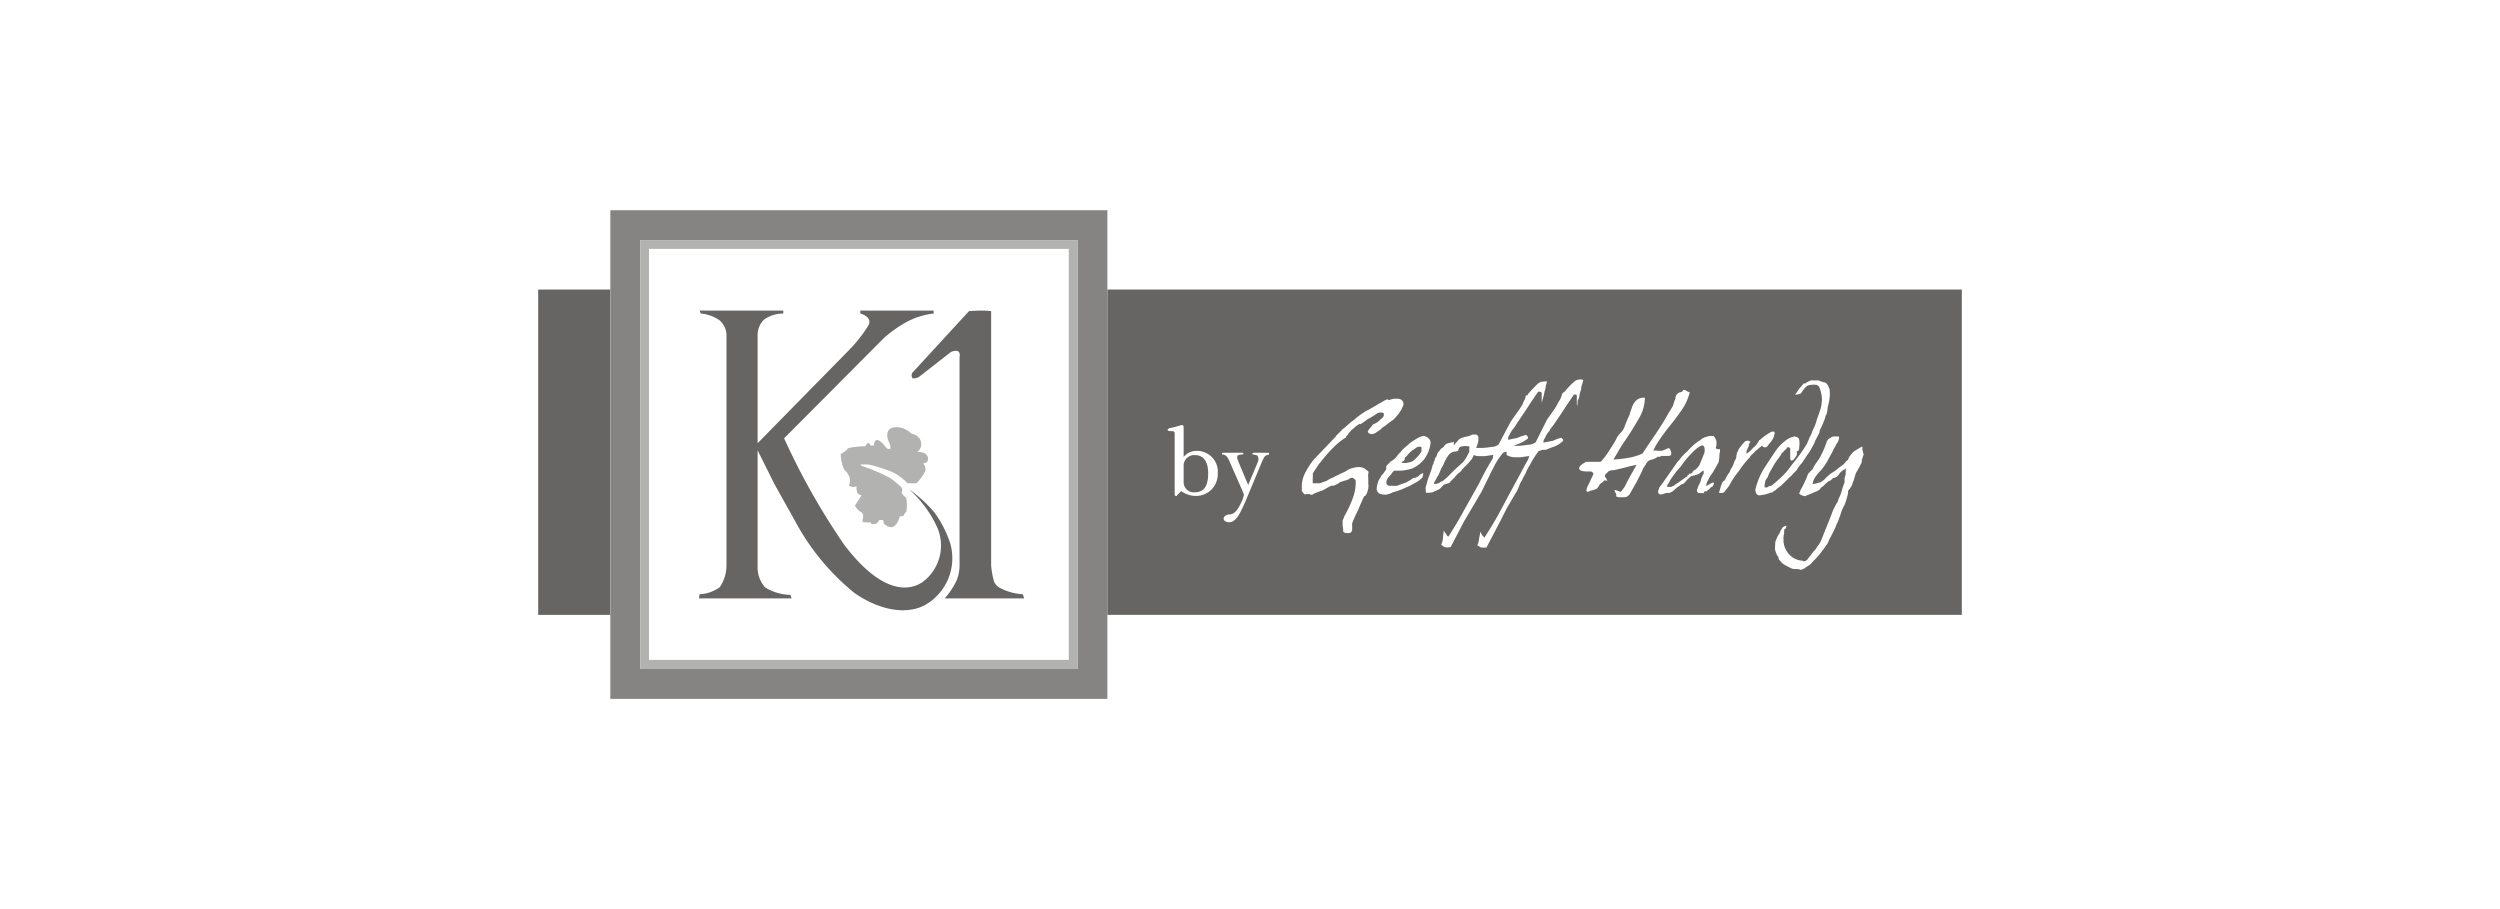
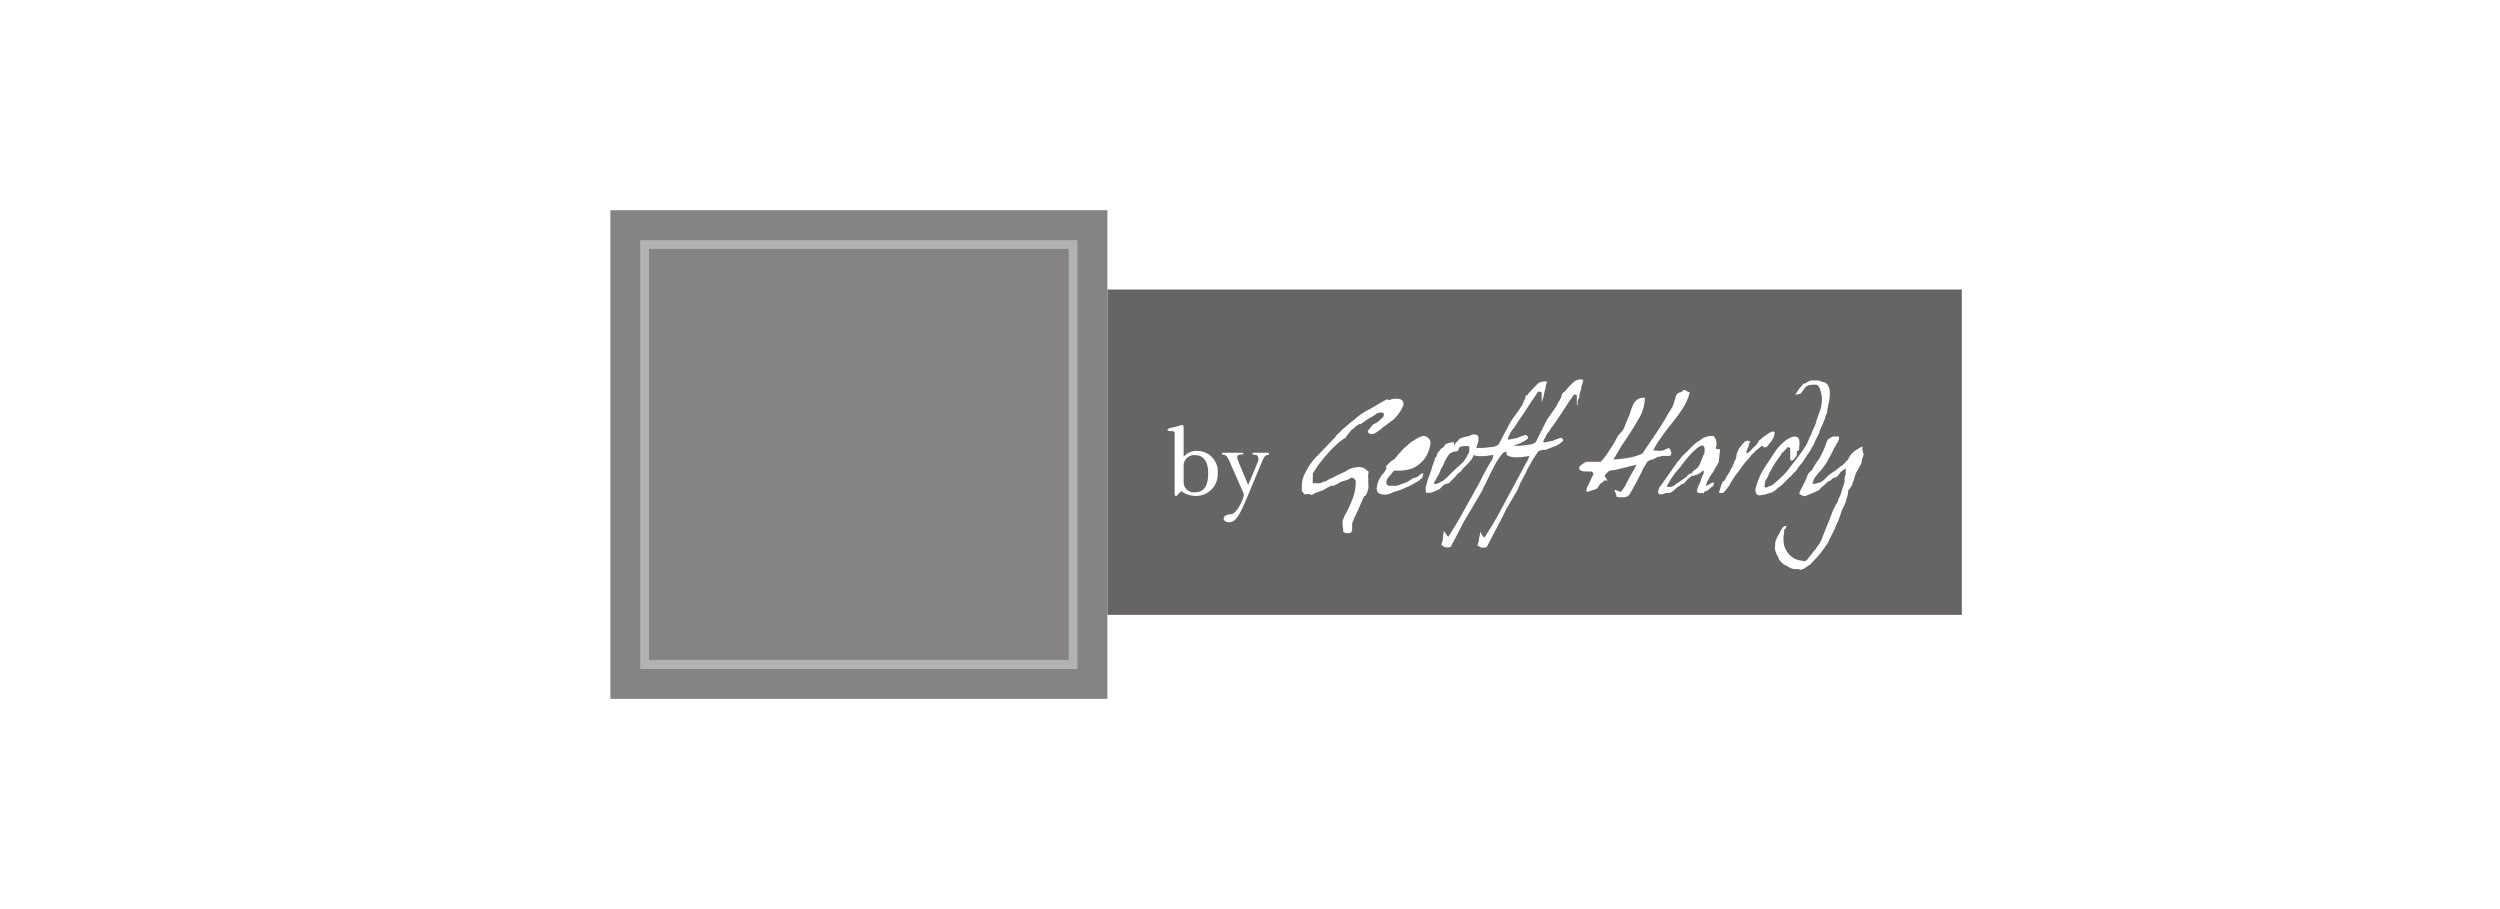
<svg xmlns="http://www.w3.org/2000/svg" id="Layer_1" data-name="Layer 1" viewBox="0 0 220 80">
  <defs>
    <style>.cls-1{fill:none;}.cls-2{fill:#666563;}.cls-3{fill:#b2b2b1;}.cls-4{fill:#858482;}</style>
  </defs>
  <rect class="cls-1" x="57.11" y="58.07" width="36.94" height="0.03" />
  <path class="cls-2" d="M105.16,40.05a.94.94,0,0,0-1,.84v1.53a.89.89,0,0,0,1,.9c1,0,1.16-.9,1.16-1.69S106.05,40.05,105.16,40.05Z" />
-   <path class="cls-2" d="M123.46,40.73a1,1,0,0,0,.32,0,1.77,1.77,0,0,0,.42-.1c.1,0,.26-.16.42-.32a2.65,2.65,0,0,0,.47-.58c0-.11,0-.16,0-.27s0-.15-.16-.15a.28.28,0,0,0-.21.05c-.1,0-.21.16-.42.26a2.61,2.61,0,0,0-.52.53s-.16.11-.16.16,0,.05,0,.1a.17.17,0,0,1-.06.11c-.15.11-.21.16-.21.21S123.35,40.73,123.46,40.73Z" />
-   <rect class="cls-2" x="47.36" y="25.48" width="6.34" height="28.63" />
  <path class="cls-2" d="M129.3,39.31a.28.28,0,0,0-.21-.05,1.4,1.4,0,0,0-.53.05c-.05,0-.1,0-.21.21v0c0,.06,0,.16-.11.16a.18.18,0,0,1-.15.05.85.85,0,0,0-.58.27,3.53,3.53,0,0,0-.47.84,1.53,1.53,0,0,1-.21.37,5.78,5.78,0,0,1-.27.64c-.1.1-.16.31-.31.52a.16.16,0,0,1-.06.11v.1h.21c.11-.05.21-.05.27-.1s.1-.05.16-.11a.45.45,0,0,0,.21-.1c.1-.11.21-.16.36-.32l.42-.42c.42-.42.69-.63.74-.69s.16-.1.26-.26a3,3,0,0,0,.37-.63.46.46,0,0,0,.11-.22,2.43,2.43,0,0,1,0-.26A.53.53,0,0,0,129.3,39.31Z" />
  <path class="cls-2" d="M172.64,25.48H97.45V54.11h75.19ZM105.21,43.64a2.17,2.17,0,0,1-1.26-.42l-.37.36c0,.11-.21.11-.21-.1V38.31c0-.32,0-.37-.31-.37-.48,0-.32-.21-.11-.27a8.25,8.25,0,0,0,1-.26c.21,0,.21,0,.21.47v2.33a1.45,1.45,0,0,1,1.21-.53,1.82,1.82,0,0,1,1.79,2A1.9,1.9,0,0,1,105.21,43.64Zm6.26-3.59c-.21.1-.26.26-.37.47l-1.52,3.65c-.37.79-.74,1.79-1.42,1.79-.21,0-.48-.11-.48-.32s.27-.37.53-.37c.53,0,.89-.73,1.16-1.37l.1-.37a1.92,1.92,0,0,1-.1-.26l-1.21-2.75c-.11-.21-.16-.37-.37-.47s-.26,0-.26-.11a.1.1,0,0,1,.1-.1h1.68s.11,0,.11.1-.47,0-.53.21.06.32.11.53l.84,2,.84-2a.6.6,0,0,0,0-.53c0-.15-.47-.1-.47-.21s.11-.1.16-.1h1.15c.06,0,.16,0,.16.1S111.52,40.05,111.47,40.05Zm9.2-1.85a.37.37,0,0,1-.31-.21,1,1,0,0,1,.21-.32c.1-.1.16-.21.21-.26s.1-.11.16-.11a2.14,2.14,0,0,0,.36-.21l.27-.26a.4.4,0,0,0,.21-.32c0-.16-.06-.21-.21-.21l-.06,0h-.1a.88.88,0,0,0-.26.1,5.47,5.47,0,0,1-.79.48c-.32.26-.53.37-.58.42s-.16,0-.16,0a2,2,0,0,1-.31.21,2.36,2.36,0,0,1-.43.37c0,.06-.1.11-.21.27a1,1,0,0,1-.21.26c0,.11-.1.16-.15.16a6.44,6.44,0,0,0-.9.74,11.21,11.21,0,0,0-1,1.11c-.1.1-.15.21-.21.26a2.59,2.59,0,0,0-.37.53,1.26,1.26,0,0,0-.21.32.37.37,0,0,0-.1.21.93.93,0,0,1,0,.31v.48h.63c.1-.05.21-.05.26-.11a2.33,2.33,0,0,0,.32-.1,3,3,0,0,1,.63-.32c.26-.16.52-.26.73-.37a2.35,2.35,0,0,0,.58-.32,2.55,2.55,0,0,1,.9-.21,1.06,1.06,0,0,1,.57.16l.11.11a.9.9,0,0,1,.16.1.28.28,0,0,1,0,.21,1.8,1.8,0,0,0,0,.43v.52a.52.52,0,0,1,0,.27.15.15,0,0,1,0,.1c-.06.16-.06.27-.11.37a1,1,0,0,1-.16.27c-.1,0-.15.1-.15.16s-.06.05-.06.1c-.1.27-.26.58-.42,1a9.39,9.39,0,0,0-.52,1.16.17.17,0,0,0,0,.11v.26c0,.11,0,.16,0,.21s-.06.11-.06.16-.1.06-.15.11h-.16c-.11,0-.16,0-.21,0s0,0-.11-.06a.11.11,0,0,1-.1-.1v-.16c0-.11-.05-.21-.05-.37V45.8a2.34,2.34,0,0,0,.15-.37,9.91,9.91,0,0,0,.74-1.58,3.87,3.87,0,0,0,.26-1.32v-.26l-.1-.11s-.11-.11-.21-.11a.29.29,0,0,0-.27.11,2.27,2.27,0,0,1-.47.16,2.37,2.37,0,0,1-.31.1c-.16.11-.27.21-.37.21a.39.39,0,0,1-.27.11.39.39,0,0,1-.15,0c-.32.16-.58.32-.79.43a5.15,5.15,0,0,0-.69.26.15.15,0,0,0-.1.05,0,0,0,0,1,0,0,.19.19,0,0,1-.16.06.24.24,0,0,1-.16-.06c-.1,0-.16,0-.21,0s-.1,0-.16,0l0,.06s-.11-.06-.16-.11a.61.61,0,0,0-.16-.21v-.53a2.63,2.63,0,0,1,.37-1.21,5.22,5.22,0,0,1,1-1.37l1.52-1.59s.11-.1.16-.21l.27-.26.21-.21c0-.06.15-.11.31-.27s.32-.26.47-.42a3.09,3.09,0,0,0,.48-.37,4.72,4.72,0,0,1,.42-.32c.05-.05.16-.1.31-.21s.32-.16.48-.26.37-.21.63-.37.47-.26.73-.42c.06,0,.11-.06.16-.06a.17.17,0,0,1,.11.06h.1s.11-.06.16-.06.11-.05.26-.05h.32a.5.5,0,0,1,.31.11.45.45,0,0,1,.16.26s0,.11,0,.21l-.16.32c0,.1-.1.16-.16.26a.58.58,0,0,1-.1.16,6.5,6.5,0,0,1-.47.53c-.16.1-.37.26-.58.42a1,1,0,0,1-.21.16,1.46,1.46,0,0,0-.32.26c-.16.11-.26.21-.31.21A.76.76,0,0,1,120.67,38.2Zm4.58,3.48a1.91,1.91,0,0,1-.06.27s0,.1-.1.16a.12.12,0,0,0-.11.1,2.9,2.9,0,0,1-.52.32,4.65,4.65,0,0,1-.74.37,6,6,0,0,1-1.15.42,1.63,1.63,0,0,1-.64.21c-.52,0-.78-.16-.78-.53a1.91,1.91,0,0,1,.1-.52,1.15,1.15,0,0,1,.21-.43,1.06,1.06,0,0,1,.26-.37,2.12,2.12,0,0,0,.21-.31.18.18,0,0,0,.06-.16v-.05A.4.4,0,0,1,122,41l.16-.16.21-.21c0-.05.1-.05.16-.11s.1-.05.15-.1a2.44,2.44,0,0,0,.32-.37,1.35,1.35,0,0,1,.26-.27,1,1,0,0,1,.16-.21c.16-.16.37-.31.53-.47a2.49,2.49,0,0,1,.52-.37,2.55,2.55,0,0,1,.47-.27,1.48,1.48,0,0,1,.37-.1c.37.1.58.32.58.63a3.06,3.06,0,0,1-.52,1.37,2.85,2.85,0,0,1-1.06.85,3.84,3.84,0,0,1-1.36.21h-.27a1.46,1.46,0,0,0-.26.32c-.16.16-.26.31-.32.37a.77.77,0,0,0-.1.37.26.26,0,0,0,.21.26.6.6,0,0,0,.26,0,1.57,1.57,0,0,0,.48,0c.15-.05.42-.16.73-.26h.06c0-.06.21-.11.42-.27s.26-.16.36-.16.16-.1.21-.1.16-.11.27-.21l.21-.11Zm13.57-6c-.06,0-.06-.11-.06-.21v-.58c0-.11,0-.16-.1-.16a.19.19,0,0,0-.16,0l-.58.85-.58.89-.68,1a1.73,1.73,0,0,0-.32.47,1.41,1.41,0,0,0-.36.58.6.6,0,0,0-.16.43l.84-.16a3.7,3.7,0,0,1,.74-.27h0c.1.11.16.16.16.21s0,.06-.06.11a2.25,2.25,0,0,1-.94.53l-.53.21-.26,0-.37.11a9.35,9.35,0,0,0-.79,1.26,3.66,3.66,0,0,0-.37.74c-.16.21-.26.53-.47.85a5.93,5.93,0,0,1-.26.63l-.9,1.53L132,45.91l-1.16,2.21c0,.06,0,.06-.16.06a.31.31,0,0,1-.21,0h-.1s-.11,0-.21-.11L130,48a1.72,1.72,0,0,0,.16-.64,2.82,2.82,0,0,0,.1-.58,2.86,2.86,0,0,0,.21.37l.16.16h0c.48-.74.9-1.43,1.27-2.11s.84-1.58,1.42-2.64.89-1.69,1.15-2.11l.11-.32-.79.11-.37,0h-.16a1.39,1.39,0,0,1-.68-.21c0-.09,0-.18,0-.29l-.28.08a5.88,5.88,0,0,0-.84,1.26c-.1.22-.26.48-.37.74l-.42.85-.31.63-.9,1.53-.63,1.06-1.15,2.21a.19.19,0,0,1-.16.06.5.5,0,0,1-.26,0h-.06a.39.39,0,0,1-.21-.11q-.15-.07-.15-.15a1.81,1.81,0,0,0,.15-.64c0-.21.06-.42.06-.58a1.6,1.6,0,0,0,.26.37c0,.11.1.16.16.16.47-.74.89-1.43,1.26-2.11s.89-1.58,1.47-2.64a23.41,23.41,0,0,1,1.16-2.11l.05-.32-.74.11-.36,0h-.16a1.13,1.13,0,0,1-.46-.1,2.5,2.5,0,0,1-.17.36c-.11.11-.21.27-.32.37l-.26.27a2.07,2.07,0,0,0-.37.42c-.1.1-.21.16-.26.21a2.44,2.44,0,0,0-.32.37,3.33,3.33,0,0,0-.42.42c0,.05-.1.05-.26.11s-.26.05-.32.16l-.26.26a.43.43,0,0,1-.21.11c-.05.05-.11.05-.16.1a.17.17,0,0,1-.1,0c-.06.06-.11.11-.16.11s-.16.05-.32.05h-.31v-.1l0-.06v-.1a.64.64,0,0,1,0-.27c.05-.1.1-.37.21-.73a10.77,10.77,0,0,0,.37-1.06c0-.05,0-.11.1-.21a.42.42,0,0,1,.11-.32c0-.1,0-.21.1-.26a.82.82,0,0,0,.11-.32c.05-.05.1-.16.15-.21a.61.61,0,0,0,.16-.21c.16-.11.27-.16.32-.27s.21-.21.26-.21a3.72,3.72,0,0,1,.37-.1h.1l.06-.05c.05,0,.05.05.05.21v.1a.8.8,0,0,0,.16-.21l.21-.21a.49.49,0,0,1,.26-.21,2.93,2.93,0,0,1,.58-.16,1.85,1.85,0,0,0,.42-.16h.16c.16,0,.21,0,.26.05a.29.29,0,0,1,.11.27,1.24,1.24,0,0,1-.06.47,3.71,3.71,0,0,1-.14.39l.41,0c.52,0,.89-.1,1.1-.1a1.08,1.08,0,0,0,.47-.21l1.06-2c.26-.37.47-.68.63-.89s.31-.48.42-.64a2.81,2.81,0,0,1,.15-.37.65.65,0,0,0,.11-.31c0-.06,0-.11.11-.11s.05,0,.1-.11c.37-.42.68-.73.84-.89a.75.75,0,0,1,.53-.21.67.67,0,0,1,.31,0,2.33,2.33,0,0,1-.1.32,2,2,0,0,1-.11.52,5.66,5.66,0,0,1-.15.64c-.06.16-.06.26-.11.37l0,0v-.79a.14.14,0,0,0-.16-.16.2.2,0,0,0-.16,0l-.58.85-.58.89-.68,1a4.44,4.44,0,0,1-.31.47,2.38,2.38,0,0,0-.37.58.57.57,0,0,0-.11.43l.79-.16a4.42,4.42,0,0,1,.79-.27h0c.11.11.16.16.16.21s0,.06,0,.11a3.28,3.28,0,0,1-1,.53l-.28.11h.38c.48,0,.85-.1,1.06-.1a1.34,1.34,0,0,0,.52-.21l1-2c.27-.37.48-.68.63-.89a4.44,4.44,0,0,0,.37-.64,2.16,2.16,0,0,0,.21-.37c.06-.1.06-.21.11-.31a.18.18,0,0,1,.05-.11.47.47,0,0,1,.16-.11,7.78,7.78,0,0,1,.84-.89.84.84,0,0,1,.84-.16c-.05,0-.05.16-.1.32a1.33,1.33,0,0,0-.11.52,2,2,0,0,0-.16.64,2.81,2.81,0,0,1-.15.37Zm6.52,4.75a1.9,1.9,0,0,0-.32.16,1,1,0,0,0-.21.32,1.75,1.75,0,0,0-.32.58c-.15.31-.31.58-.42.84l-.57,1a.76.76,0,0,1-.32.37,1,1,0,0,1-.42.06h-.32a.68.68,0,0,0-.21-.06c0-.05,0-.1,0-.21a1.5,1.5,0,0,1-.16-.37s0,0,.06,0a1.68,1.68,0,0,1,.31.11c.05,0,.11.05.16.05s.1-.05.16-.16a2.17,2.17,0,0,0,.36-.58c.32-.63.64-1.16.9-1.64-.05,0-.21.06-.53.11-.52.16-1.05.26-1.47.37a.77.77,0,0,0-.47.1l-.16.16c-.11.11-.16.16-.16.21s0,.06,0,.11l.11.1c0,.11.1.16.1.22s-.05,0-.15,0-.16,0-.21.1-.11.06-.21.16-.11.11-.16.21a1.27,1.27,0,0,1-.21.27,2.91,2.91,0,0,1-.53.16.88.88,0,0,1-.26.1.12.12,0,0,1-.11-.1,1.31,1.31,0,0,1,.16-.48l.47-1h0a.36.36,0,0,0-.21-.21h-.37c-.47,0-.68-.11-.68-.26s.05-.22.26-.37l.06-.06a.89.89,0,0,0,.26-.16h.37c.26,0,.58,0,.94,0a5.92,5.92,0,0,0,.48-.58c.15-.21.31-.47.52-.79s.32-.53.42-.74.27-.37.42-.53a1.48,1.48,0,0,0,.27-.47,9.78,9.78,0,0,1,.42-1c.1-.37.21-.63.26-.79a1.43,1.43,0,0,1,.37-.53,1,1,0,0,1,.73-.21,3.7,3.7,0,0,1-.42,1.64c-.31.53-.73,1.27-1.31,2.11s-.79,1.32-1.05,1.69a10.74,10.74,0,0,0,1.63-.21,4.76,4.76,0,0,0,.94-.32c.58-.89,1.11-1.63,1.48-2.21s.63-1,.79-1.32a7.57,7.57,0,0,0,.42-.69,5.72,5.72,0,0,1,.21-.63.44.44,0,0,1,.05-.22c.05-.1.05-.15.16-.21a.26.26,0,0,1,.21-.1c.1-.05.16-.05.21-.11s0-.1.1-.1h.11a1.65,1.65,0,0,0,.42.21,5.07,5.07,0,0,1-.53,1.27c-.26.42-.68,1-1.15,1.58s-.69.9-.95,1.27a6.08,6.08,0,0,0-.58,1h.26a2.09,2.09,0,0,0,.58,0c.11-.06.27-.11.37-.16a.4.4,0,0,1,.16-.06.05.05,0,0,1,.05.06.27.27,0,0,1,.11.21.33.33,0,0,1,.05.21.2.2,0,0,1-.05.16.44.44,0,0,1-.27.05c-.21,0-.31,0-.42,0s-.16,0-.21.06a.33.33,0,0,1-.21,0C145.65,40.36,145.44,40.42,145.34,40.47Zm5.36,2.38a.71.71,0,0,0-.26.21c-.11.1-.21.16-.27.21h0c-.1,0-.21,0-.21.1s0,.06-.16.06h-.31c-.11-.06-.16-.11-.16-.21a.19.19,0,0,1,.05-.16,1.48,1.48,0,0,1,.11-.32,1.68,1.68,0,0,0,.21-.53,2,2,0,0,1,.21-.47.62.62,0,0,0,0-.27v-.1c0,.05,0,.1-.16.16a1,1,0,0,1-.26.21.79.79,0,0,1-.32.1.17.17,0,0,1-.15.06.47.47,0,0,0-.32.15,3.45,3.45,0,0,0-.42.43l-.05.05a.28.28,0,0,1-.16.1.51.51,0,0,0-.26.16,2,2,0,0,0-.42.32,1.27,1.27,0,0,1-.27.21,1,1,0,0,1-.26.11.58.58,0,0,0-.26,0c-.11.05-.21.05-.32.11h-.1c-.11,0-.16,0-.21-.06s-.06-.16-.06-.21v0A2.31,2.31,0,0,1,146,43c0-.1.05-.15.15-.26l1.48-2.11a2.42,2.42,0,0,0,.31-.37,5.3,5.3,0,0,1,.53-.53,6.34,6.34,0,0,1,.58-.58,3.15,3.15,0,0,1,.58-.42,1,1,0,0,1,.47-.27,1.58,1.58,0,0,1,.47-.1c.11,0,.16,0,.21,0a.84.84,0,0,1,.27.69.57.57,0,0,1-.06.31c0,.06.06.11.06.16h.1a.41.41,0,0,0,.21,0,2,2,0,0,1-.05.48c0,.31-.05.47-.05.58s-.27.52-.53,1a3.15,3.15,0,0,0-.42.68.88.88,0,0,0-.16.53,1.18,1.18,0,0,1,.26-.16,1,1,0,0,1,.32-.16h.05a.05.05,0,0,1,.05.06A1.48,1.48,0,0,1,150.7,42.85ZM154.17,40c-.1.1-.16.15-.16.21a8.53,8.53,0,0,0-1,1.26,6.47,6.47,0,0,0-.84,1.27l0,0c-.21.27-.37.48-.42.53a.29.29,0,0,1-.26.11h-.21v-.06c.1-.31.15-.52.21-.68s.1-.27.21-.32.15-.21.21-.32a3.25,3.25,0,0,1,.31-.47,1.09,1.09,0,0,1,.21-.42,3.9,3.9,0,0,0,.21-.53.82.82,0,0,0,.16-.42c0-.11.05-.21.05-.32a.36.36,0,0,0,.11-.21,1,1,0,0,1,.21-.32,2,2,0,0,1,.31-.37c.06-.1.16-.16.37-.16l.11.06h.1a1.74,1.74,0,0,0-.16.26c0,.11,0,.21-.1.32a.72.72,0,0,1-.11.26v.21a.05.05,0,0,0,.06,0,2.24,2.24,0,0,0,.52-.48,1.58,1.58,0,0,0,.32-.31.53.53,0,0,1,.16-.21c0-.06,0-.06.05-.11v-.05c.1,0,.21-.16.37-.27a5.06,5.06,0,0,1,.73-.47h.06a.18.18,0,0,1,.15,0c.06.06.06.06.06.11a1.87,1.87,0,0,1-.11.42,1.8,1.8,0,0,1-.37.53,1.61,1.61,0,0,1-.26.31h-.11c-.1,0-.15,0-.26-.15a1.56,1.56,0,0,1-.26.21,1.46,1.46,0,0,1-.32.26C154.38,39.84,154.28,39.89,154.17,40Zm1.63,3.37-.53.16c-.15,0-.31.06-.42.06a.32.32,0,0,1-.26-.11.41.41,0,0,1-.1-.26.36.36,0,0,1,0-.22,6.68,6.68,0,0,1,.63-1.58c.32-.53.68-1.05,1.1-1.69a4,4,0,0,1,.9-.95,1.72,1.72,0,0,1,.79-.37l0,0a.75.75,0,0,1,.31.1.28.28,0,0,1,.11.22,1.69,1.69,0,0,1,0,.58v.1a.34.34,0,0,1-.1.27c-.06,0-.11,0-.11.1v.05a.19.19,0,0,1,0,.11s0,.11,0,.11-.05.1-.1.15a1.14,1.14,0,0,1-.16.22.28.28,0,0,1-.16.1s-.1,0-.1,0-.06-.11-.06-.16v-.9s-.05-.1-.15-.1a.19.19,0,0,0-.16.05s0,.1-.11.16-.21.26-.26.26-.11.11-.11.16c-.26.37-.47.63-.63.9s-.26.47-.36.63-.16.37-.21.48a1.07,1.07,0,0,0-.21.37,3.72,3.72,0,0,0-.06.42c0,.05,0,.1.06.1h.15s.06,0,.16-.1a.68.68,0,0,0,.32-.11c.31-.26.63-.53,1-.9s.63-.79.89-1.1a14.67,14.67,0,0,0,1.16-1.64c.05-.16.15-.32.21-.53a2,2,0,0,0,.26-.58,5.32,5.32,0,0,0,.26-.58,1.46,1.46,0,0,0,.11-.37c.16-.42.26-.74.37-1.05a4.38,4.38,0,0,0,.1-.8,3,3,0,0,0-.21-1,.42.42,0,0,0-.26-.26,1.57,1.57,0,0,0-.48,0,.76.76,0,0,0-.36.1,1.1,1.1,0,0,0-.27.27,3.77,3.77,0,0,0-.26.37.77.77,0,0,1-.37.1.22.22,0,0,1-.16,0,1.22,1.22,0,0,0,.27-.37.28.28,0,0,0,.1-.16c.06,0,.11-.11.21-.21s.11-.16.16-.21a.2.2,0,0,1,.16,0l.05-.06a4.05,4.05,0,0,1,.42-.21.83.83,0,0,1,.37,0,1,1,0,0,1,.37,0,2.27,2.27,0,0,0,.47.16l.05,0a.7.7,0,0,1,.27.27,2.34,2.34,0,0,1,.15.37v.1a2.09,2.09,0,0,1,0,.53,3.26,3.26,0,0,1-.1.63,3.41,3.41,0,0,0-.11.64,1,1,0,0,1-.16.42,1.27,1.27,0,0,1-.15.47c-.06.21-.21.48-.37.85v.1c-.11.27-.27.53-.37.74a3.44,3.44,0,0,1-.32.64,2.89,2.89,0,0,1-.36.58c-.16.26-.32.47-.48.74a2.34,2.34,0,0,0-.47.63l-.32.32a1.76,1.76,0,0,1-.31.31l-.32.32-.42.42s-.1.06-.21.16a1.43,1.43,0,0,0-.31.26,1.47,1.47,0,0,0-.32.22C155.91,43.32,155.8,43.32,155.8,43.37ZM164,40l-.16.47a.69.69,0,0,1-.15.48,1.06,1.06,0,0,1-.16.31,3.17,3.17,0,0,1-.21.37c-.05.16-.11.32-.16.53s-.16.37-.16.48a.89.89,0,0,1-.16.26c0,.05-.1.16-.15.21s-.06.11-.06.21-.05.32-.1.48-.11.37-.21.63a4,4,0,0,0-.37.9c-.1.26-.16.42-.21.58a1.94,1.94,0,0,0-.21.47c-.16.37-.37.74-.58,1.16a1.43,1.43,0,0,1-.31.53,1.52,1.52,0,0,1-.27.37,2.58,2.58,0,0,1-.37.48c-.15.21-.42.42-.68.74l-.47.31c-.11.11-.26.11-.32.16s-.21-.05-.31-.05h-.32a1.21,1.21,0,0,1-.37-.11c-.15-.1-.31-.16-.47-.26a1.1,1.1,0,0,1-.37-.32c-.1-.1-.16-.16-.16-.21a.63.63,0,0,0-.15-.32c-.06-.15-.11-.26-.16-.42a1.19,1.19,0,0,1,0-.47,1,1,0,0,1,.1-.53,2.27,2.27,0,0,1,.26-.48.34.34,0,0,0,.06-.15c.1-.22.21-.32.21-.37a.78.78,0,0,1,.26-.16h.11s0,0-.06.16-.05.1-.1.1-.06.27-.06.42a1.28,1.28,0,0,0-.05.48,1.91,1.91,0,0,0,.05.53,1.94,1.94,0,0,0,.64,1,1.68,1.68,0,0,0,1,.37l.05.05h0a.47.47,0,0,0,.37-.16c.05-.1.26-.32.52-.69a1.45,1.45,0,0,0,.32-.42,2,2,0,0,0,.32-.47c.1-.21.21-.53.36-.9s.37-.9.63-1.58a2.5,2.5,0,0,1,.21-.48,4.49,4.49,0,0,1,.22-.42.75.75,0,0,0,.15-.37l.16-.32c.11-.31.16-.53.21-.68a4,4,0,0,1,.16-.43c0-.1,0-.21,0-.31s.05-.27.11-.43a.6.6,0,0,1,0-.26v-.26l-.11.1a1.15,1.15,0,0,0-.52.48l-.16.16c-.05.05-.1.05-.21.1a.25.25,0,0,0-.21.11,1,1,0,0,1-.21.16c-.11,0-.21.15-.32.21l-.26.26a.76.76,0,0,0-.21.16.54.54,0,0,1-.32.26c-.1.06-.26.11-.47.21s-.42.16-.52.22-.06,0-.16,0a.67.67,0,0,1-.37-.16,0,0,0,0,1-.05,0,2,2,0,0,1,.1-.32A11.18,11.18,0,0,0,159,42a1.86,1.86,0,0,1,.16-.37c.1-.05.15-.16.21-.21s.15-.1.15-.16.06-.1.11-.21a4.44,4.44,0,0,1,.31-.47,3.32,3.32,0,0,0,.32-.53l.16-.32c.16-.37.26-.63.31-.79s.16-.32.21-.32a1.57,1.57,0,0,1,.37-.21c.16,0,.32,0,.42,0s.11,0,.11.1a1,1,0,0,1-.26.59c0,.1-.11.21-.22.42-.15.37-.36.68-.52,1a4.92,4.92,0,0,1-.63.9,4.15,4.15,0,0,0-.48.58,1.45,1.45,0,0,0-.21.53,0,0,0,0,0-.05.05s.05,0,.11,0,.21,0,.42-.1a.43.43,0,0,0,.31-.11,1.27,1.27,0,0,0,.27-.21l.1-.11a4.84,4.84,0,0,1,.42-.37l.48-.31a4.06,4.06,0,0,1,.47-.37,1.61,1.61,0,0,0,.42-.42c.1-.06.21-.16.21-.27a2.18,2.18,0,0,1,.47-.58,7,7,0,0,1,.69-.42h.05s0,.1,0,.26Z" />
  <path class="cls-2" d="M149.86,39.2h-.05c-.16,0-.48.21-.9.64a8.3,8.3,0,0,0-1,1.21,8,8,0,0,0-1,1.32,1,1,0,0,1-.15.26.4.4,0,0,0-.06.16.06.06,0,0,0,.06.06H147a.19.19,0,0,0,.16-.06s.1,0,.21-.1a1.56,1.56,0,0,1,.31-.21c.21-.16.37-.27.53-.37a.45.45,0,0,1,.26-.16c0-.05,0-.11.11-.16s0-.11.05-.11,0,0,.1,0,.21-.05.21-.16l.16-.15a.21.21,0,0,0,.11-.06,1.2,1.2,0,0,0,.42-.58c.1-.21.21-.53.37-.9v-.1a.2.2,0,0,0,0-.16A.38.38,0,0,0,149.86,39.2Z" />
  <path class="cls-2" d="M66.67,39.63l1.47,2.95L70,45.91a20.64,20.64,0,0,0,5.2,6.28c1.9,1.32,4.26,2,6.1,1.11a4.74,4.74,0,0,0,2.32-5.49,10,10,0,0,0-1.37-2.69A12,12,0,0,0,80,43.06a10,10,0,0,1,2.53,3.48,4,4,0,0,1-1.37,4.7c-1.53,1-3.94.58-6.89-3.33A61.42,61.42,0,0,1,69,38.57l8.78-8.82A10.92,10.92,0,0,1,80,28.22a6.71,6.71,0,0,1,2.16-.63l0-.26H75.71v.26s1.05.26.74,1a12.4,12.4,0,0,1-1.69,2.17L66.67,39V29.49a1.9,1.9,0,0,1,.57-1.37,2.94,2.94,0,0,1,1.69-.53v-.26H61.56l.11.26a3.46,3.46,0,0,1,1.63.58,1.78,1.78,0,0,1,.63,1.27V49.71a3.45,3.45,0,0,1-.58,1.95,3.17,3.17,0,0,1-1.79.63l-.05.37h8.15l-.1-.31a4.54,4.54,0,0,1-2.21-.64,2.64,2.64,0,0,1-.68-1.9Z" />
  <path class="cls-2" d="M90,52.29a4.86,4.86,0,0,1-1.94-.52,1.19,1.19,0,0,1-.58-.58,7,7,0,0,1-.26-1.48V27.38a8.14,8.14,0,0,0-.84-.05c-.53,0-1.11.05-1.11.05l-5,5.44a.52.52,0,0,0,0,.42c.1.16.57-.05.57-.05L83.65,31a.91.91,0,0,1,.63-.11c.27.16.16.53.16.53V49.6a3.55,3.55,0,0,1-.26,1.48,6.47,6.47,0,0,1-1.05,1.58h7Z" />
-   <path class="cls-3" d="M81.07,39.1a1.07,1.07,0,0,0-.15-.53c-.06,0-.16-.21-.32-.26a1.33,1.33,0,0,0-.42-.16,1.78,1.78,0,0,0-1.58-.53c-.84.21-.42,1.16-.42,1.16s.32.69.11.74-.37-.21-.37-.21-.53-.69-.79-.58-.21.47-.21.47H76.6L76.5,39h-.16l-.21.27a7.28,7.28,0,0,0-1.42.15c-.16.06-.21.22-.31.27a2.69,2.69,0,0,1-.42.26,3.22,3.22,0,0,0,.1.74,2.39,2.39,0,0,0,.21.63,1.68,1.68,0,0,1,.47.69,1.29,1.29,0,0,1-.05.74l.32.11a1.64,1.64,0,0,0,.36-.06,1.21,1.21,0,0,0,.06.58.63.63,0,0,0,.37.21l-.58.9.05.11a1.75,1.75,0,0,0,.26.31c.11.11.27.11.37.32s0,.37,0,.48a.69.69,0,0,0,0,.26.91.91,0,0,1,.26,0,1.23,1.23,0,0,0,.32,0l.1,0,.11.16h.16l.26-.05.11-.11.15-.21.16,0,.16,0,.05.16,0,.16.16.1.21.16.32.06a.82.82,0,0,0,.42-.27,2,2,0,0,0,.31-.68l.32-.06.16-.26.1-.11a3.37,3.37,0,0,0,0-1.11c0-.15-.16-.21-.26-.31a.75.75,0,0,1-.16-.27.41.41,0,0,0,0-.42,7,7,0,0,0-1-.84A15.9,15.9,0,0,0,75.82,41l-.11-.11a3.35,3.35,0,0,1,.79,0,14.13,14.13,0,0,1,2,.64,4.51,4.51,0,0,1,1.36,1h.79a4.65,4.65,0,0,0,.74-1,.67.67,0,0,0-.16-.74,3.08,3.08,0,0,0,.32-.11.47.47,0,0,0,0-.63c-.21-.32-.84-.27-.84-.27A.85.85,0,0,0,81.07,39.1Z" />
-   <path class="cls-4" d="M97.45,18.5H53.71v43H97.45v-43ZM94.82,58.87H56.34V21.13H94.82Z" />
+   <path class="cls-4" d="M97.45,18.5H53.71v43H97.45v-43ZH56.34V21.13H94.82Z" />
  <path class="cls-3" d="M94.82,21.13H56.34V58.87H94.82Zm-.77,36.94v0H57.11V21.9H94.05Z" />
</svg>